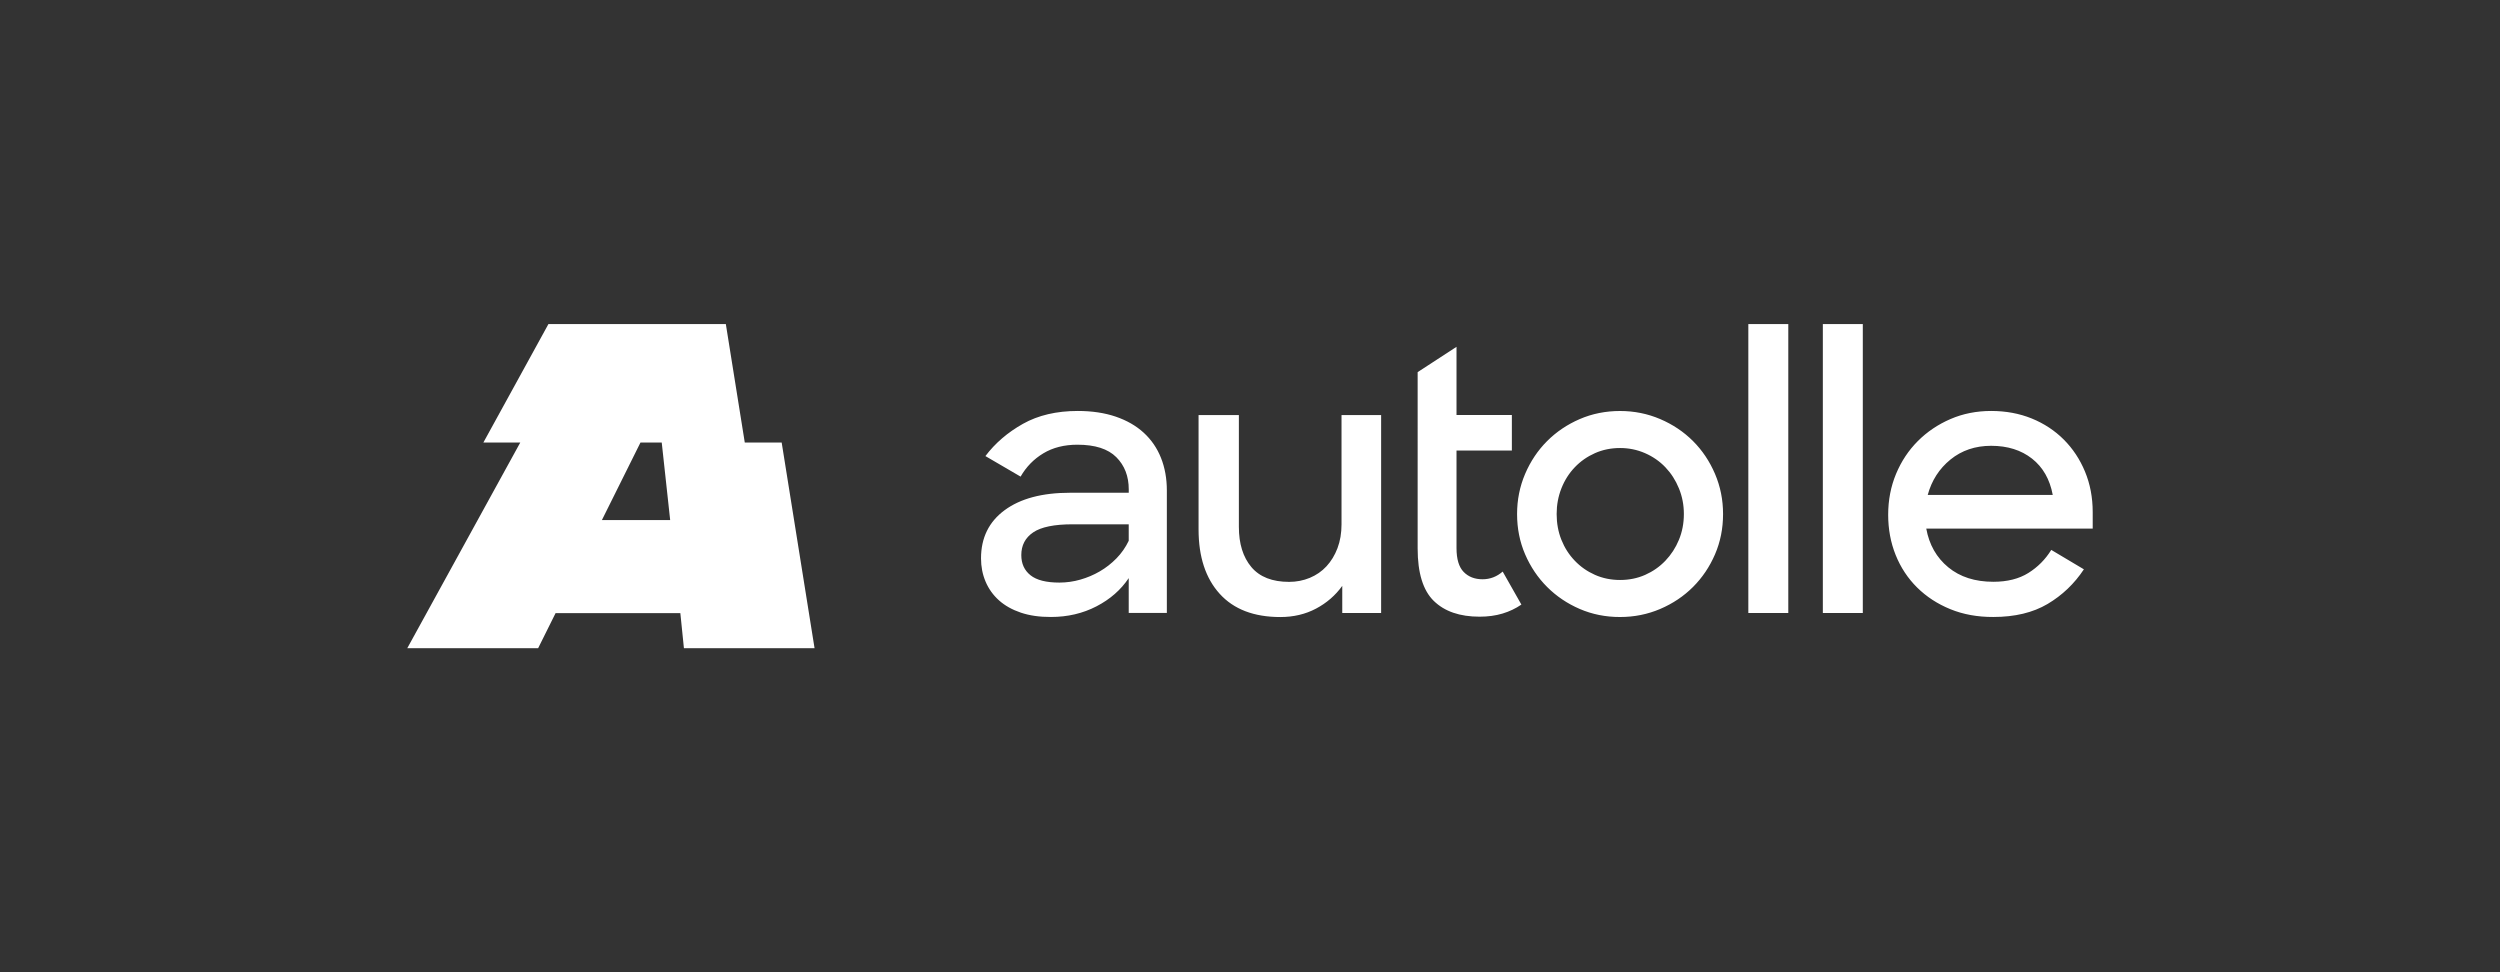
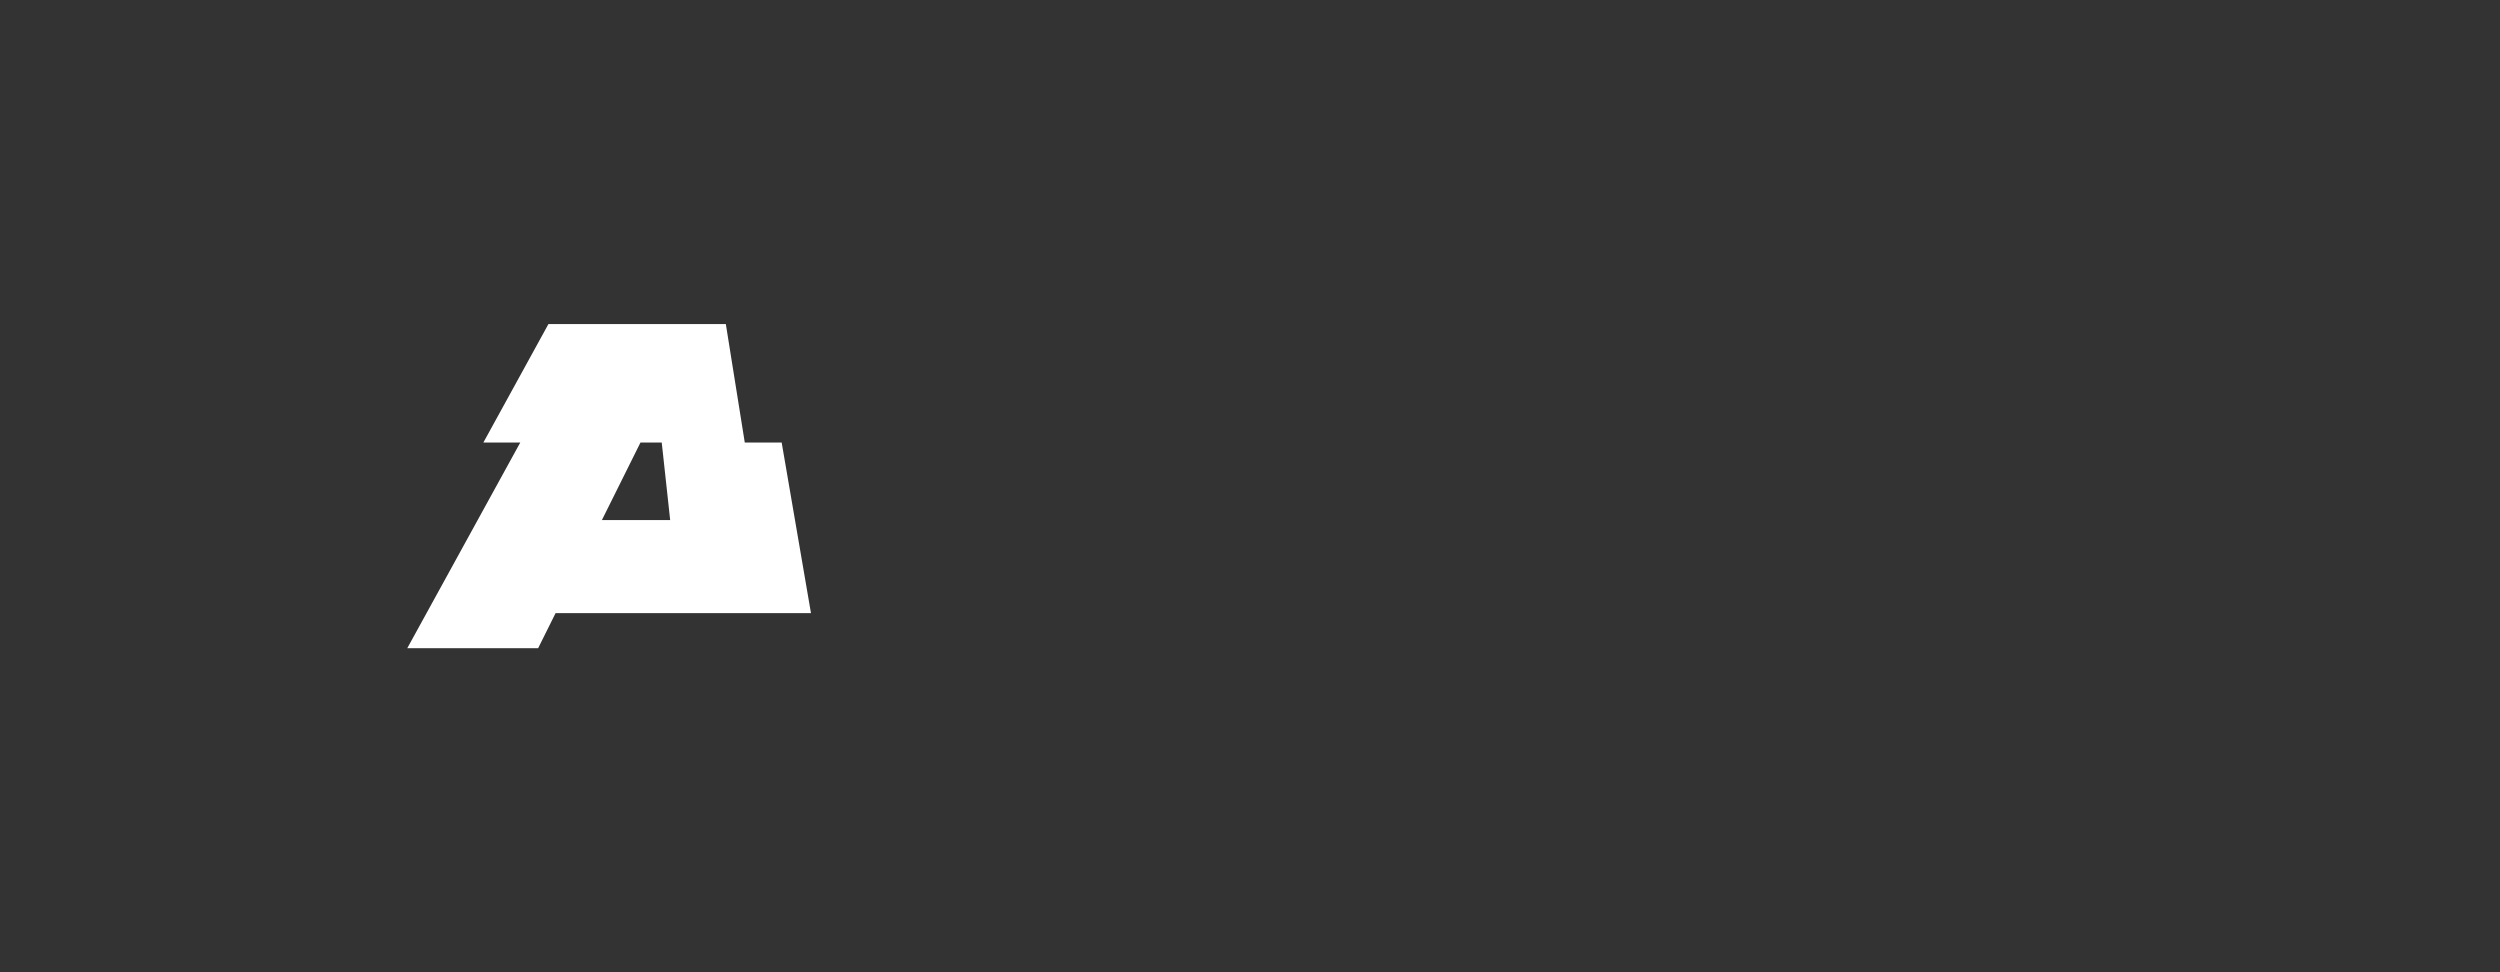
<svg xmlns="http://www.w3.org/2000/svg" version="1.1" id="Layer_1" x="0px" y="0px" viewBox="0 0 776.41 301.96" style="enable-background:new 0 0 776.41 301.96;" xml:space="preserve">
  <rect x="0" y="0" width="776.41" height="301.96" fill="#333333" stroke="none" />
  <style type="text/css"> .st0{fill:#FFFFFF;} </style>
-   <path class="st0" d="M317.02,190.26c-2.69-0.91-4.95-2.18-6.77-3.81c-1.82-1.63-3.21-3.57-4.16-5.81c-0.95-2.24-1.42-4.65-1.42-7.23 c0-6.38,2.45-11.37,7.34-14.97c4.9-3.61,11.67-5.41,20.32-5.41h18.22V152c0-4.1-1.29-7.44-3.87-10.02 c-2.58-2.58-6.6-3.87-12.07-3.87c-4.1,0-7.63,0.89-10.59,2.68c-2.96,1.78-5.31,4.19-7.06,7.23l-10.93-6.38 c3.04-4.02,6.93-7.36,11.67-10.02c4.74-2.66,10.42-3.99,17.02-3.99c4.4,0,8.33,0.59,11.78,1.76c3.45,1.18,6.36,2.85,8.71,5.01 c2.35,2.16,4.14,4.76,5.35,7.8s1.82,6.41,1.82,10.13v38.03h-11.84v-10.82c-2.43,3.64-5.77,6.57-10.02,8.77 c-4.25,2.2-8.96,3.3-14.12,3.3C322.85,191.63,319.72,191.17,317.02,190.26z M335.52,180.01c2.13-0.61,4.14-1.46,6.03-2.56 c1.9-1.1,3.62-2.45,5.18-4.04c1.56-1.59,2.83-3.42,3.81-5.46v-5.12h-17.42c-5.69,0-9.77,0.83-12.24,2.5 c-2.47,1.67-3.7,4.02-3.7,7.06c0,2.66,0.95,4.74,2.85,6.26c1.9,1.52,4.9,2.28,8.99,2.28C331.24,180.92,333.4,180.62,335.52,180.01z M378.78,184.4c-4.36-4.82-6.55-11.48-6.55-19.98v-35.52h12.52v34.73c0,5.24,1.29,9.39,3.87,12.47c2.58,3.07,6.49,4.61,11.73,4.61 c2.28,0,4.42-0.42,6.43-1.25c2.01-0.84,3.74-2.03,5.18-3.59c1.44-1.56,2.58-3.43,3.42-5.64c0.83-2.2,1.25-4.67,1.25-7.4v-33.93h12.3 v61.48h-12.07v-8.43c-2.13,2.96-4.84,5.31-8.14,7.06c-3.3,1.75-7,2.62-11.1,2.62C389.42,191.63,383.14,189.22,378.78,184.4z M440.27,115.57l12.07-7.86v21.18h17.19v11.04h-17.19v30.29c0,3.42,0.74,5.88,2.22,7.4c1.48,1.52,3.43,2.28,5.86,2.28 c2.35,0,4.44-0.8,6.26-2.39l5.81,10.25c-1.75,1.21-3.7,2.14-5.86,2.79c-2.16,0.65-4.54,0.97-7.12,0.97c-6.15,0-10.89-1.63-14.23-4.9 c-3.34-3.26-5.01-8.69-5.01-16.28V115.57z M490.61,189.12c-3.87-1.67-7.25-3.95-10.13-6.83c-2.88-2.88-5.16-6.26-6.83-10.13 c-1.67-3.87-2.5-8.05-2.5-12.52c0-4.4,0.83-8.56,2.5-12.47c1.67-3.91,3.95-7.31,6.83-10.19c2.88-2.88,6.26-5.16,10.13-6.83 c3.87-1.67,8.05-2.51,12.52-2.51c4.4,0,8.56,0.84,12.47,2.51c3.91,1.67,7.31,3.95,10.19,6.83c2.88,2.88,5.16,6.28,6.83,10.19 c1.67,3.91,2.5,8.06,2.5,12.47c0,4.48-0.83,8.65-2.5,12.52c-1.67,3.87-3.95,7.25-6.83,10.13c-2.88,2.88-6.28,5.16-10.19,6.83 c-3.91,1.67-8.06,2.5-12.47,2.5C498.66,191.63,494.49,190.79,490.61,189.12z M510.94,178.53c2.39-1.06,4.48-2.52,6.26-4.38 c1.78-1.86,3.19-4.02,4.21-6.49c1.02-2.47,1.54-5.14,1.54-8.03c0-2.81-0.51-5.46-1.54-7.97c-1.02-2.5-2.43-4.69-4.21-6.55 c-1.78-1.86-3.89-3.32-6.32-4.38c-2.43-1.06-5.01-1.59-7.74-1.59c-2.81,0-5.41,0.53-7.8,1.59c-2.39,1.06-4.48,2.52-6.26,4.38 c-1.78,1.86-3.17,4.04-4.16,6.55c-0.99,2.51-1.48,5.16-1.48,7.97c0,2.88,0.49,5.56,1.48,8.03s2.37,4.63,4.16,6.49 c1.78,1.86,3.87,3.32,6.26,4.38c2.39,1.06,4.99,1.59,7.8,1.59S508.55,179.59,510.94,178.53z M555.38,100.65v89.72h-12.41v-89.72 H555.38z M578.52,100.65v89.72h-12.41v-89.72H578.52z M605.69,189.18c-3.99-1.63-7.42-3.87-10.3-6.72 c-2.88-2.85-5.1-6.21-6.66-10.08c-1.56-3.87-2.33-8.05-2.33-12.52c0-4.55,0.82-8.79,2.45-12.7s3.89-7.31,6.77-10.19 c2.88-2.88,6.26-5.16,10.13-6.83c3.87-1.67,8.08-2.51,12.64-2.51c4.55,0,8.75,0.78,12.58,2.33c3.83,1.56,7.15,3.74,9.96,6.55 c2.81,2.81,5.01,6.13,6.6,9.96c1.59,3.83,2.39,8.03,2.39,12.58v5.12h-51.69c0.91,5.01,3.19,9.01,6.83,12.01c3.64,3,8.31,4.5,14,4.5 c4.33,0,7.95-0.91,10.87-2.73c2.92-1.82,5.29-4.21,7.12-7.17l10.13,6.03c-2.96,4.48-6.72,8.06-11.27,10.76 c-4.55,2.69-10.17,4.04-16.85,4.04C614.13,191.63,609.67,190.81,605.69,189.18z M605.74,142.72c-3.49,2.85-5.84,6.51-7.06,10.99 h38.83c-0.91-4.86-3.06-8.62-6.43-11.27c-3.38-2.66-7.61-3.99-12.7-3.99C613.45,138.45,609.24,139.88,605.74,142.72z" />
-   <path class="st0" d="M242.76,137.43h-11.46l-5.88-36.78h-55.1l-20.2,36.78h11.46l-35.09,63.87h40.64l5.41-10.88h38.75l1.11,10.88 h40.57L242.76,137.43z M186.93,161.51l11.98-24.08h6.6l2.62,24.08H186.93z" />
+   <path class="st0" d="M242.76,137.43h-11.46l-5.88-36.78h-55.1l-20.2,36.78h11.46l-35.09,63.87h40.64l5.41-10.88h38.75h40.57L242.76,137.43z M186.93,161.51l11.98-24.08h6.6l2.62,24.08H186.93z" />
</svg>